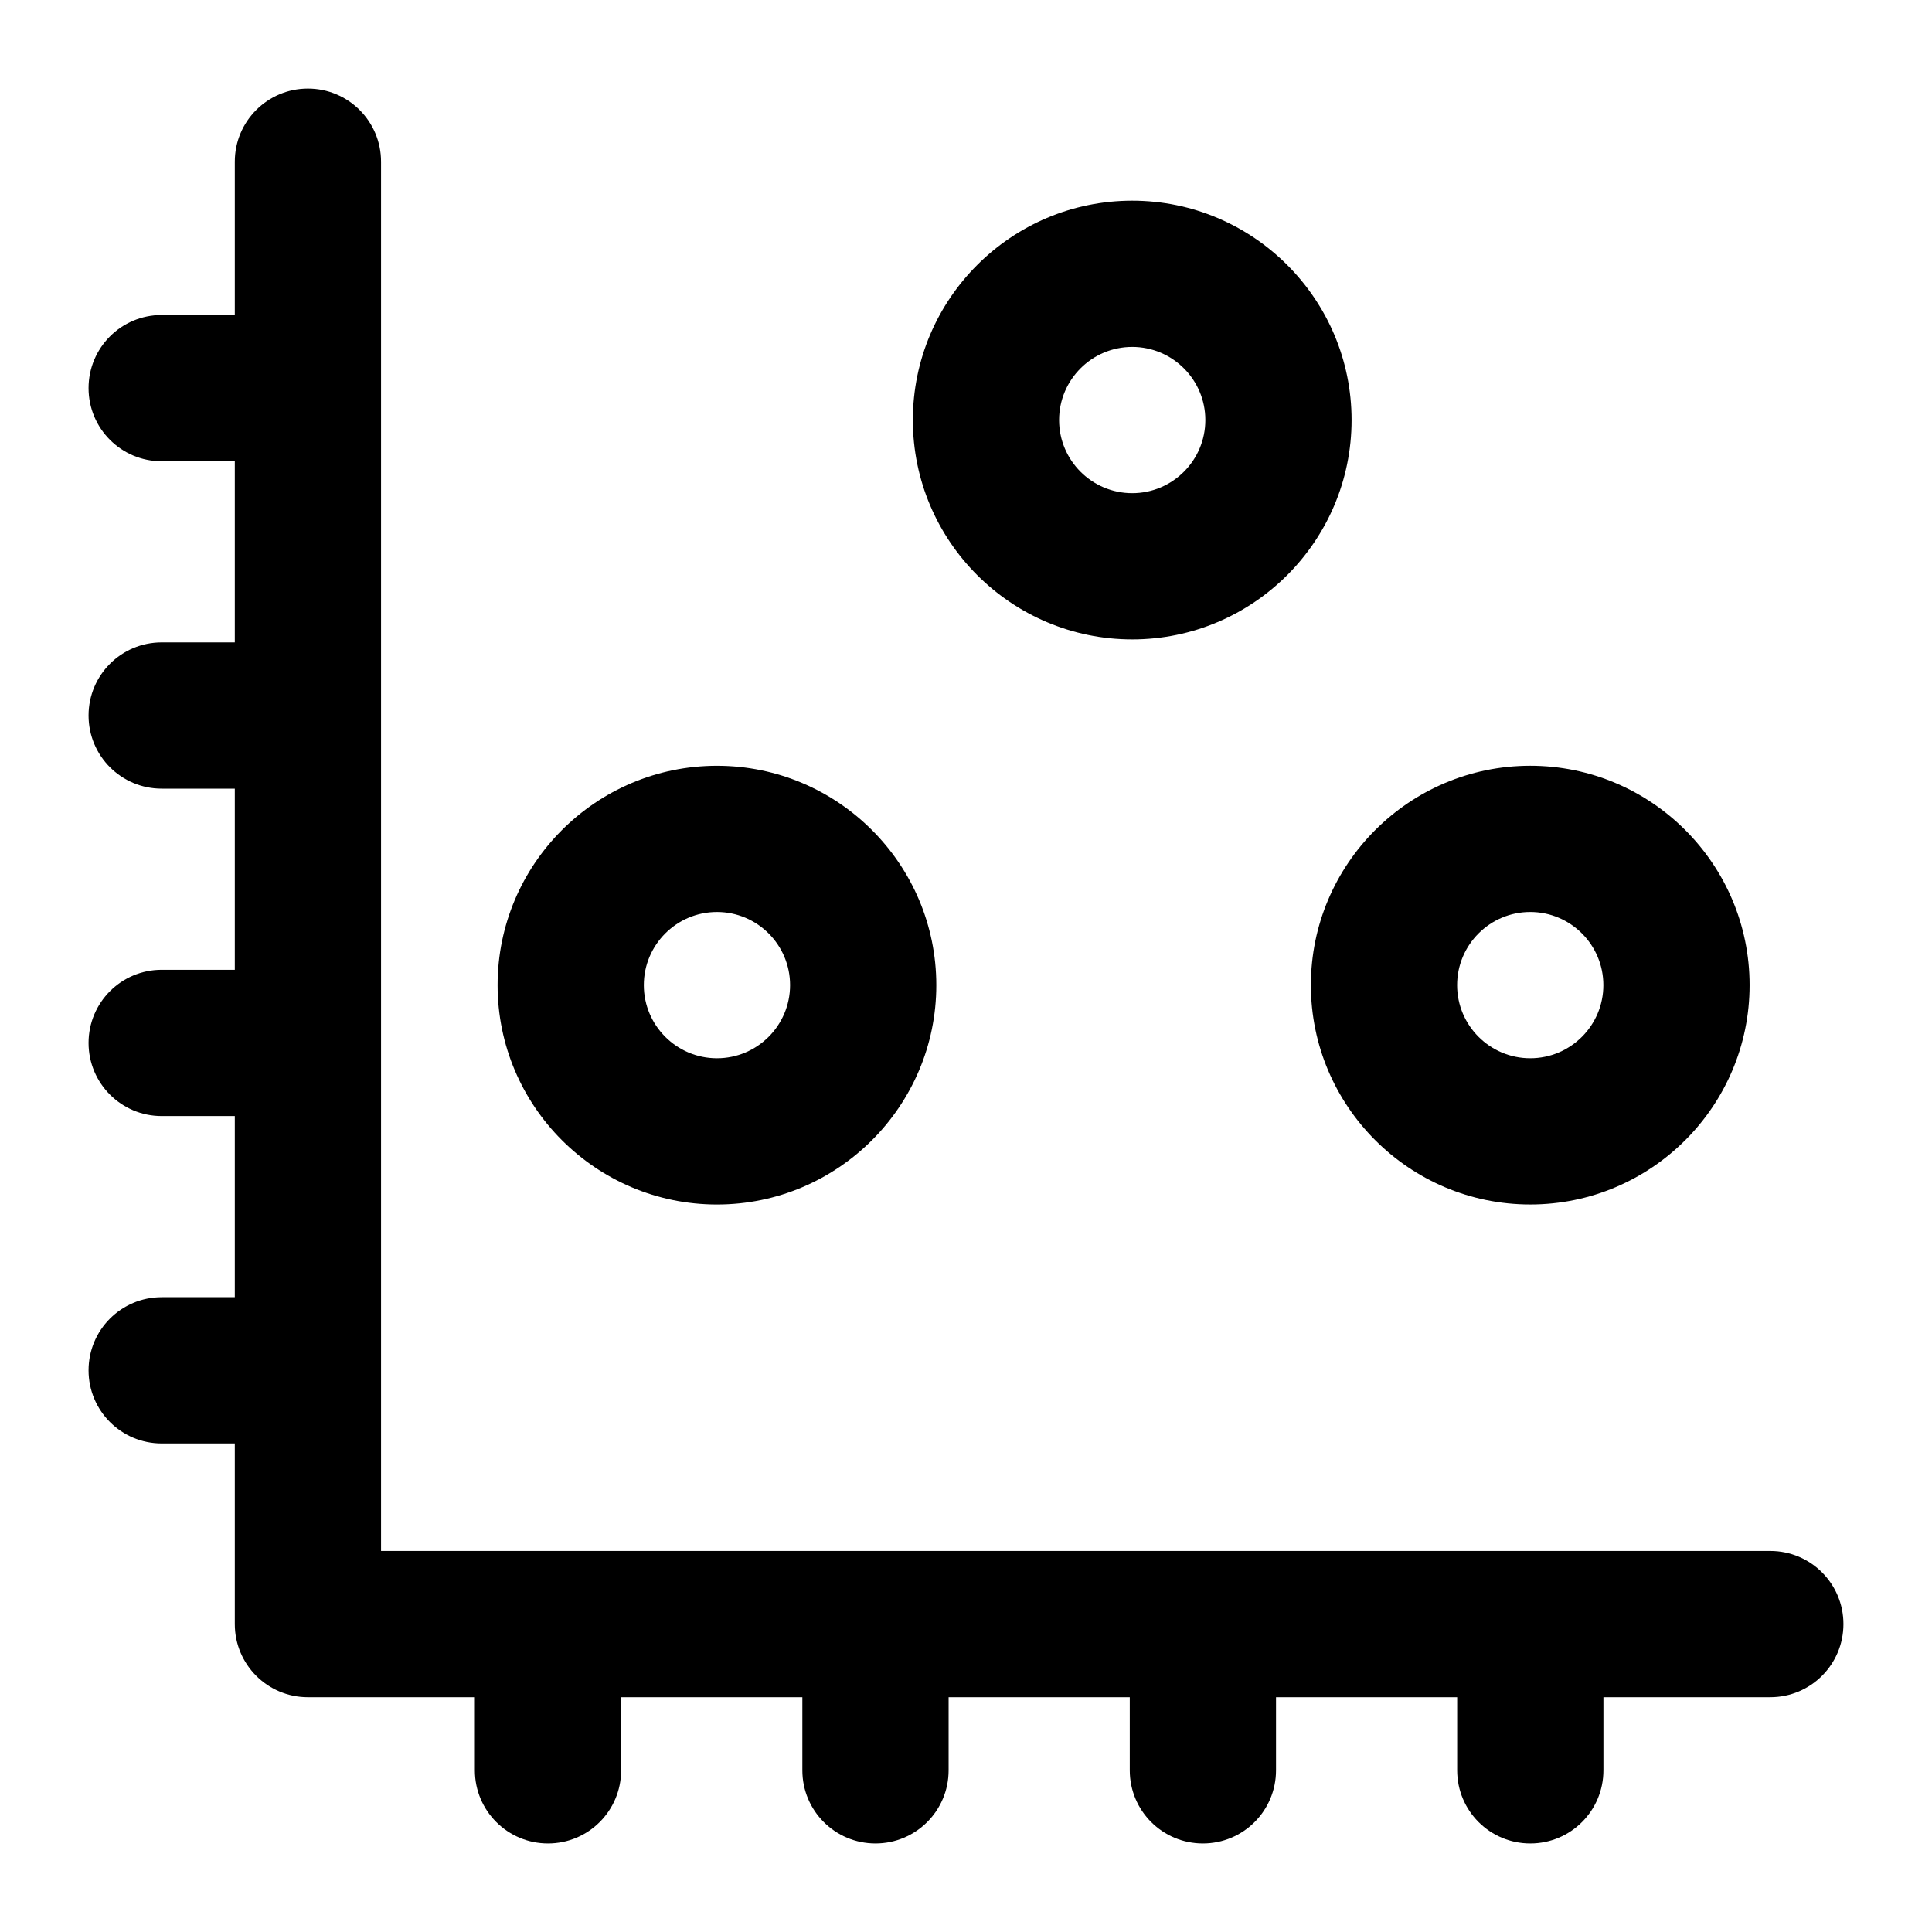
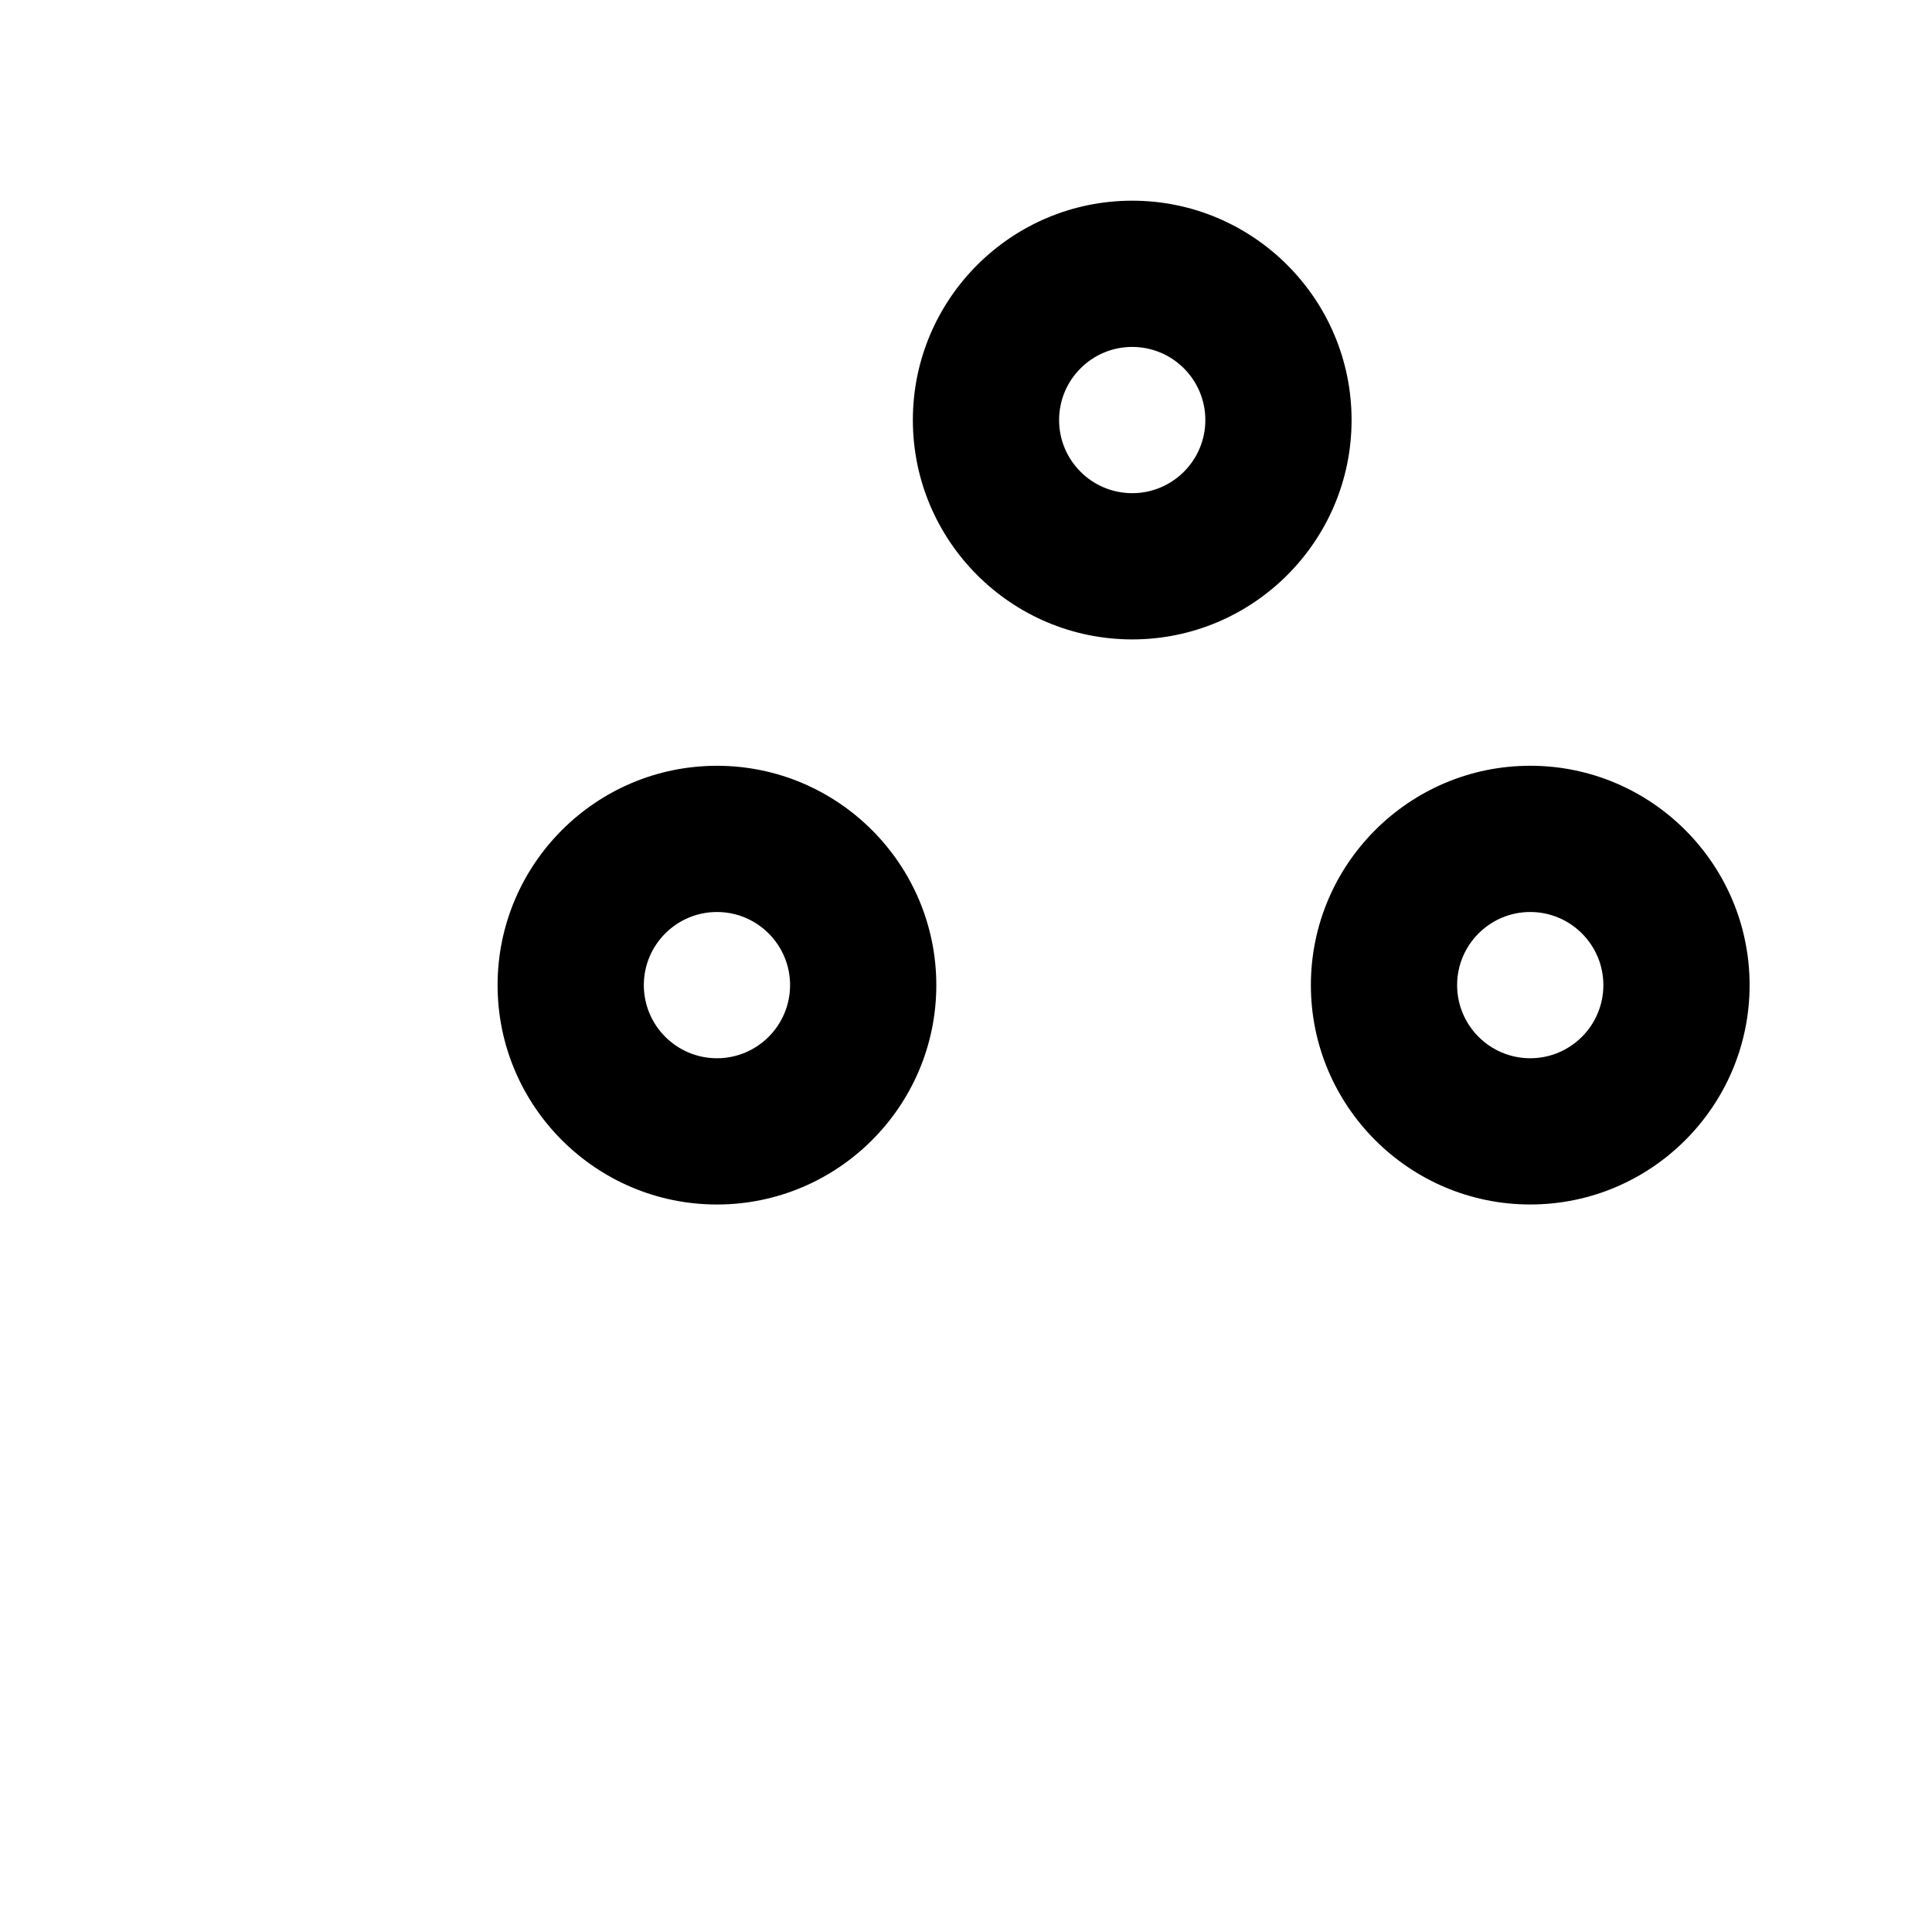
<svg xmlns="http://www.w3.org/2000/svg" fill="#000000" width="800px" height="800px" version="1.1" viewBox="144 144 512 512">
  <g>
-     <path d="m613.15 555.02h-368.17v-368.17c0-10.711-8.668-19.379-19.379-19.379-10.711 0.004-19.375 8.668-19.375 19.379v40.629h-19.379c-10.711 0-19.379 8.668-19.379 19.379 0 10.711 8.668 19.379 19.379 19.379h19.379v48.008l-19.379-0.004c-10.711 0-19.379 8.668-19.379 19.379 0 10.711 8.668 19.379 19.379 19.379h19.379v48.008l-19.379-0.004c-10.711 0-19.379 8.668-19.379 19.379 0 10.711 8.668 19.379 19.379 19.379h19.379v48.008h-19.379c-10.711 0-19.379 8.668-19.379 19.379 0 10.711 8.668 19.379 19.379 19.379h19.379v47.871c0 10.711 8.668 19.379 19.379 19.379h44.242v19.379c0 10.711 8.668 19.379 19.379 19.379 10.711 0 19.379-8.668 19.379-19.379v-19.379h48.027v19.379c0 10.711 8.668 19.379 19.379 19.379 10.711 0 19.379-8.668 19.379-19.379v-19.379h48.008v19.379c0 10.711 8.668 19.379 19.379 19.379 10.711 0 19.379-8.668 19.379-19.379v-19.379h48.008v19.379c0 10.711 8.668 19.379 19.379 19.379 10.711 0 19.379-8.668 19.379-19.379v-19.379l44.227-0.004c10.711 0 19.379-8.668 19.379-19.379 0-10.707-8.668-19.375-19.379-19.375z" />
-     <path d="m334 346.94c-32.055 0-58.133 26.074-58.133 58.133 0 32.055 26.074 58.133 58.133 58.133 32.055 0 58.133-26.074 58.133-58.133-0.004-32.055-26.078-58.133-58.133-58.133zm0 77.508c-10.691 0-19.379-8.688-19.379-19.379s8.688-19.379 19.379-19.379 19.379 8.688 19.379 19.379c-0.004 10.695-8.688 19.379-19.379 19.379z" />
+     <path d="m334 346.94c-32.055 0-58.133 26.074-58.133 58.133 0 32.055 26.074 58.133 58.133 58.133 32.055 0 58.133-26.074 58.133-58.133-0.004-32.055-26.078-58.133-58.133-58.133zm0 77.508c-10.691 0-19.379-8.688-19.379-19.379s8.688-19.379 19.379-19.379 19.379 8.688 19.379 19.379c-0.004 10.695-8.688 19.379-19.379 19.379" />
    <path d="m444.05 313.45c32.055 0 58.133-26.074 58.133-58.133 0-32.055-26.074-58.133-58.133-58.133-32.055 0-58.133 26.074-58.133 58.133 0 32.055 26.078 58.133 58.133 58.133zm0-77.512c10.691 0 19.379 8.688 19.379 19.379s-8.688 19.379-19.379 19.379c-10.691 0-19.379-8.688-19.379-19.379 0.004-10.691 8.688-19.379 19.379-19.379z" />
    <path d="m549.53 463.2c32.055 0 58.133-26.074 58.133-58.133 0-32.055-26.074-58.133-58.133-58.133-32.055 0-58.133 26.074-58.133 58.133 0.004 32.055 26.078 58.133 58.133 58.133zm0-77.512c10.691 0 19.379 8.688 19.379 19.379 0 10.691-8.688 19.379-19.379 19.379s-19.379-8.688-19.379-19.379c0.004-10.691 8.688-19.379 19.379-19.379z" />
  </g>
</svg>